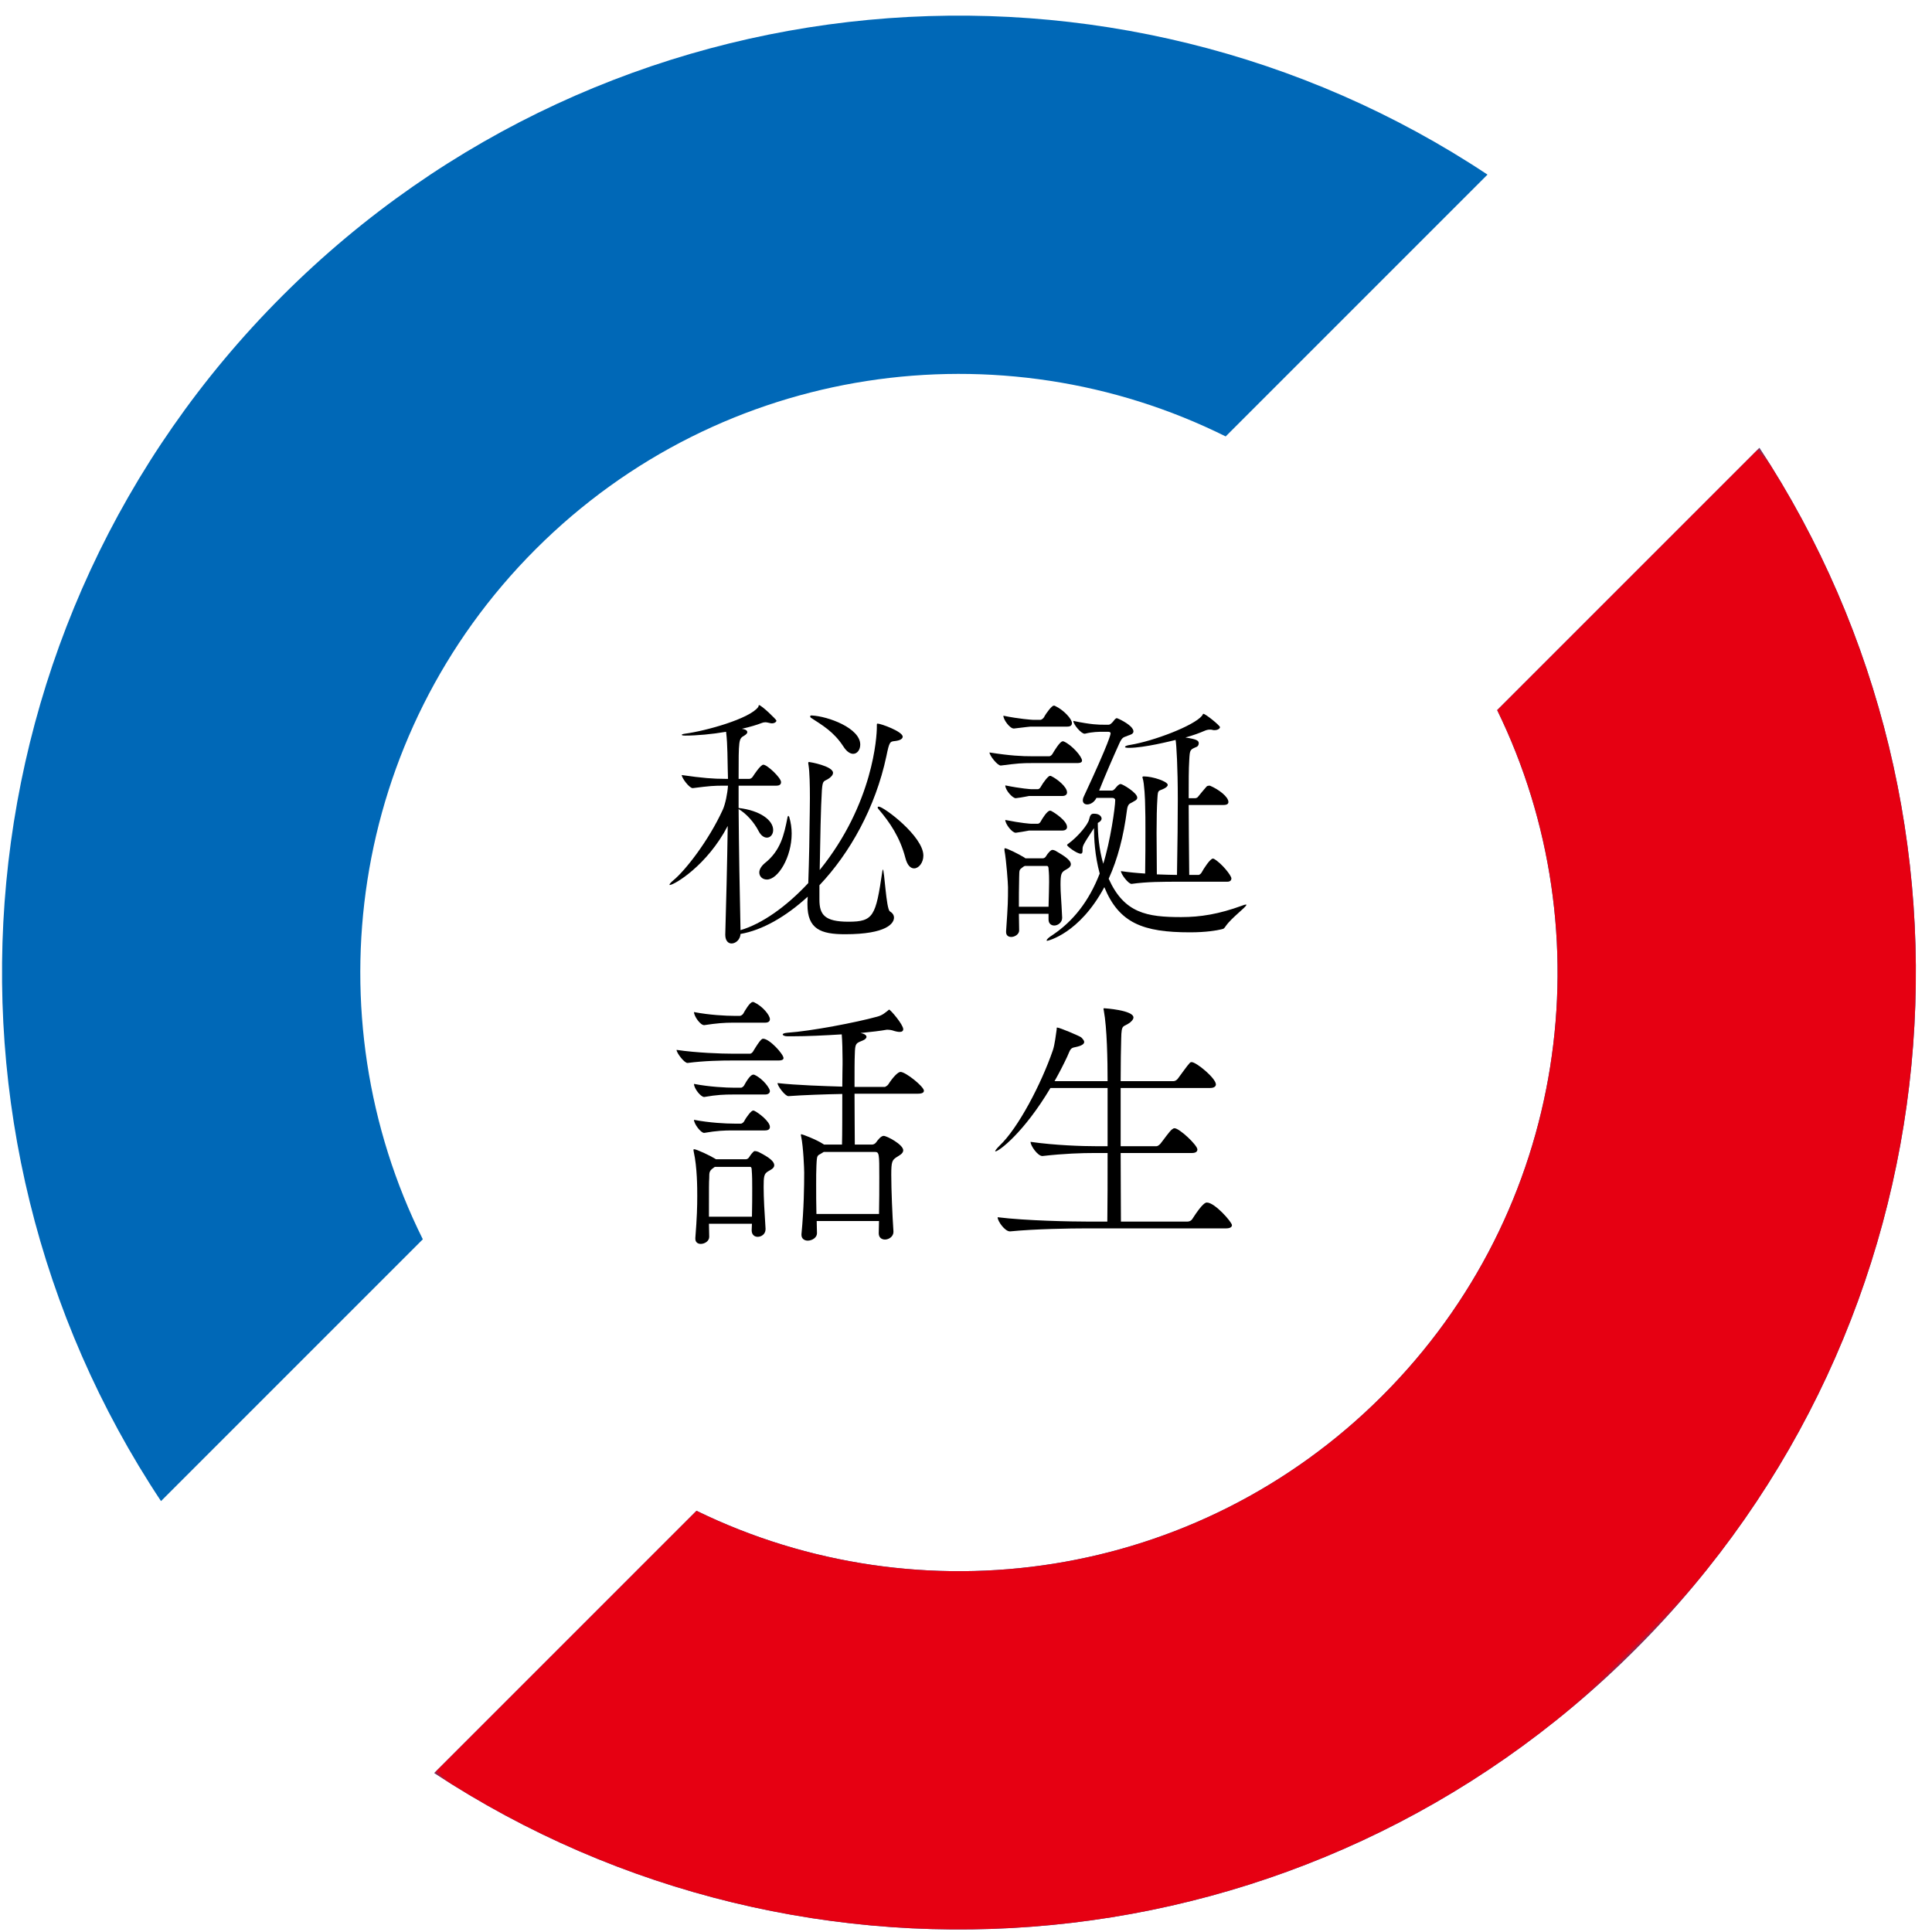
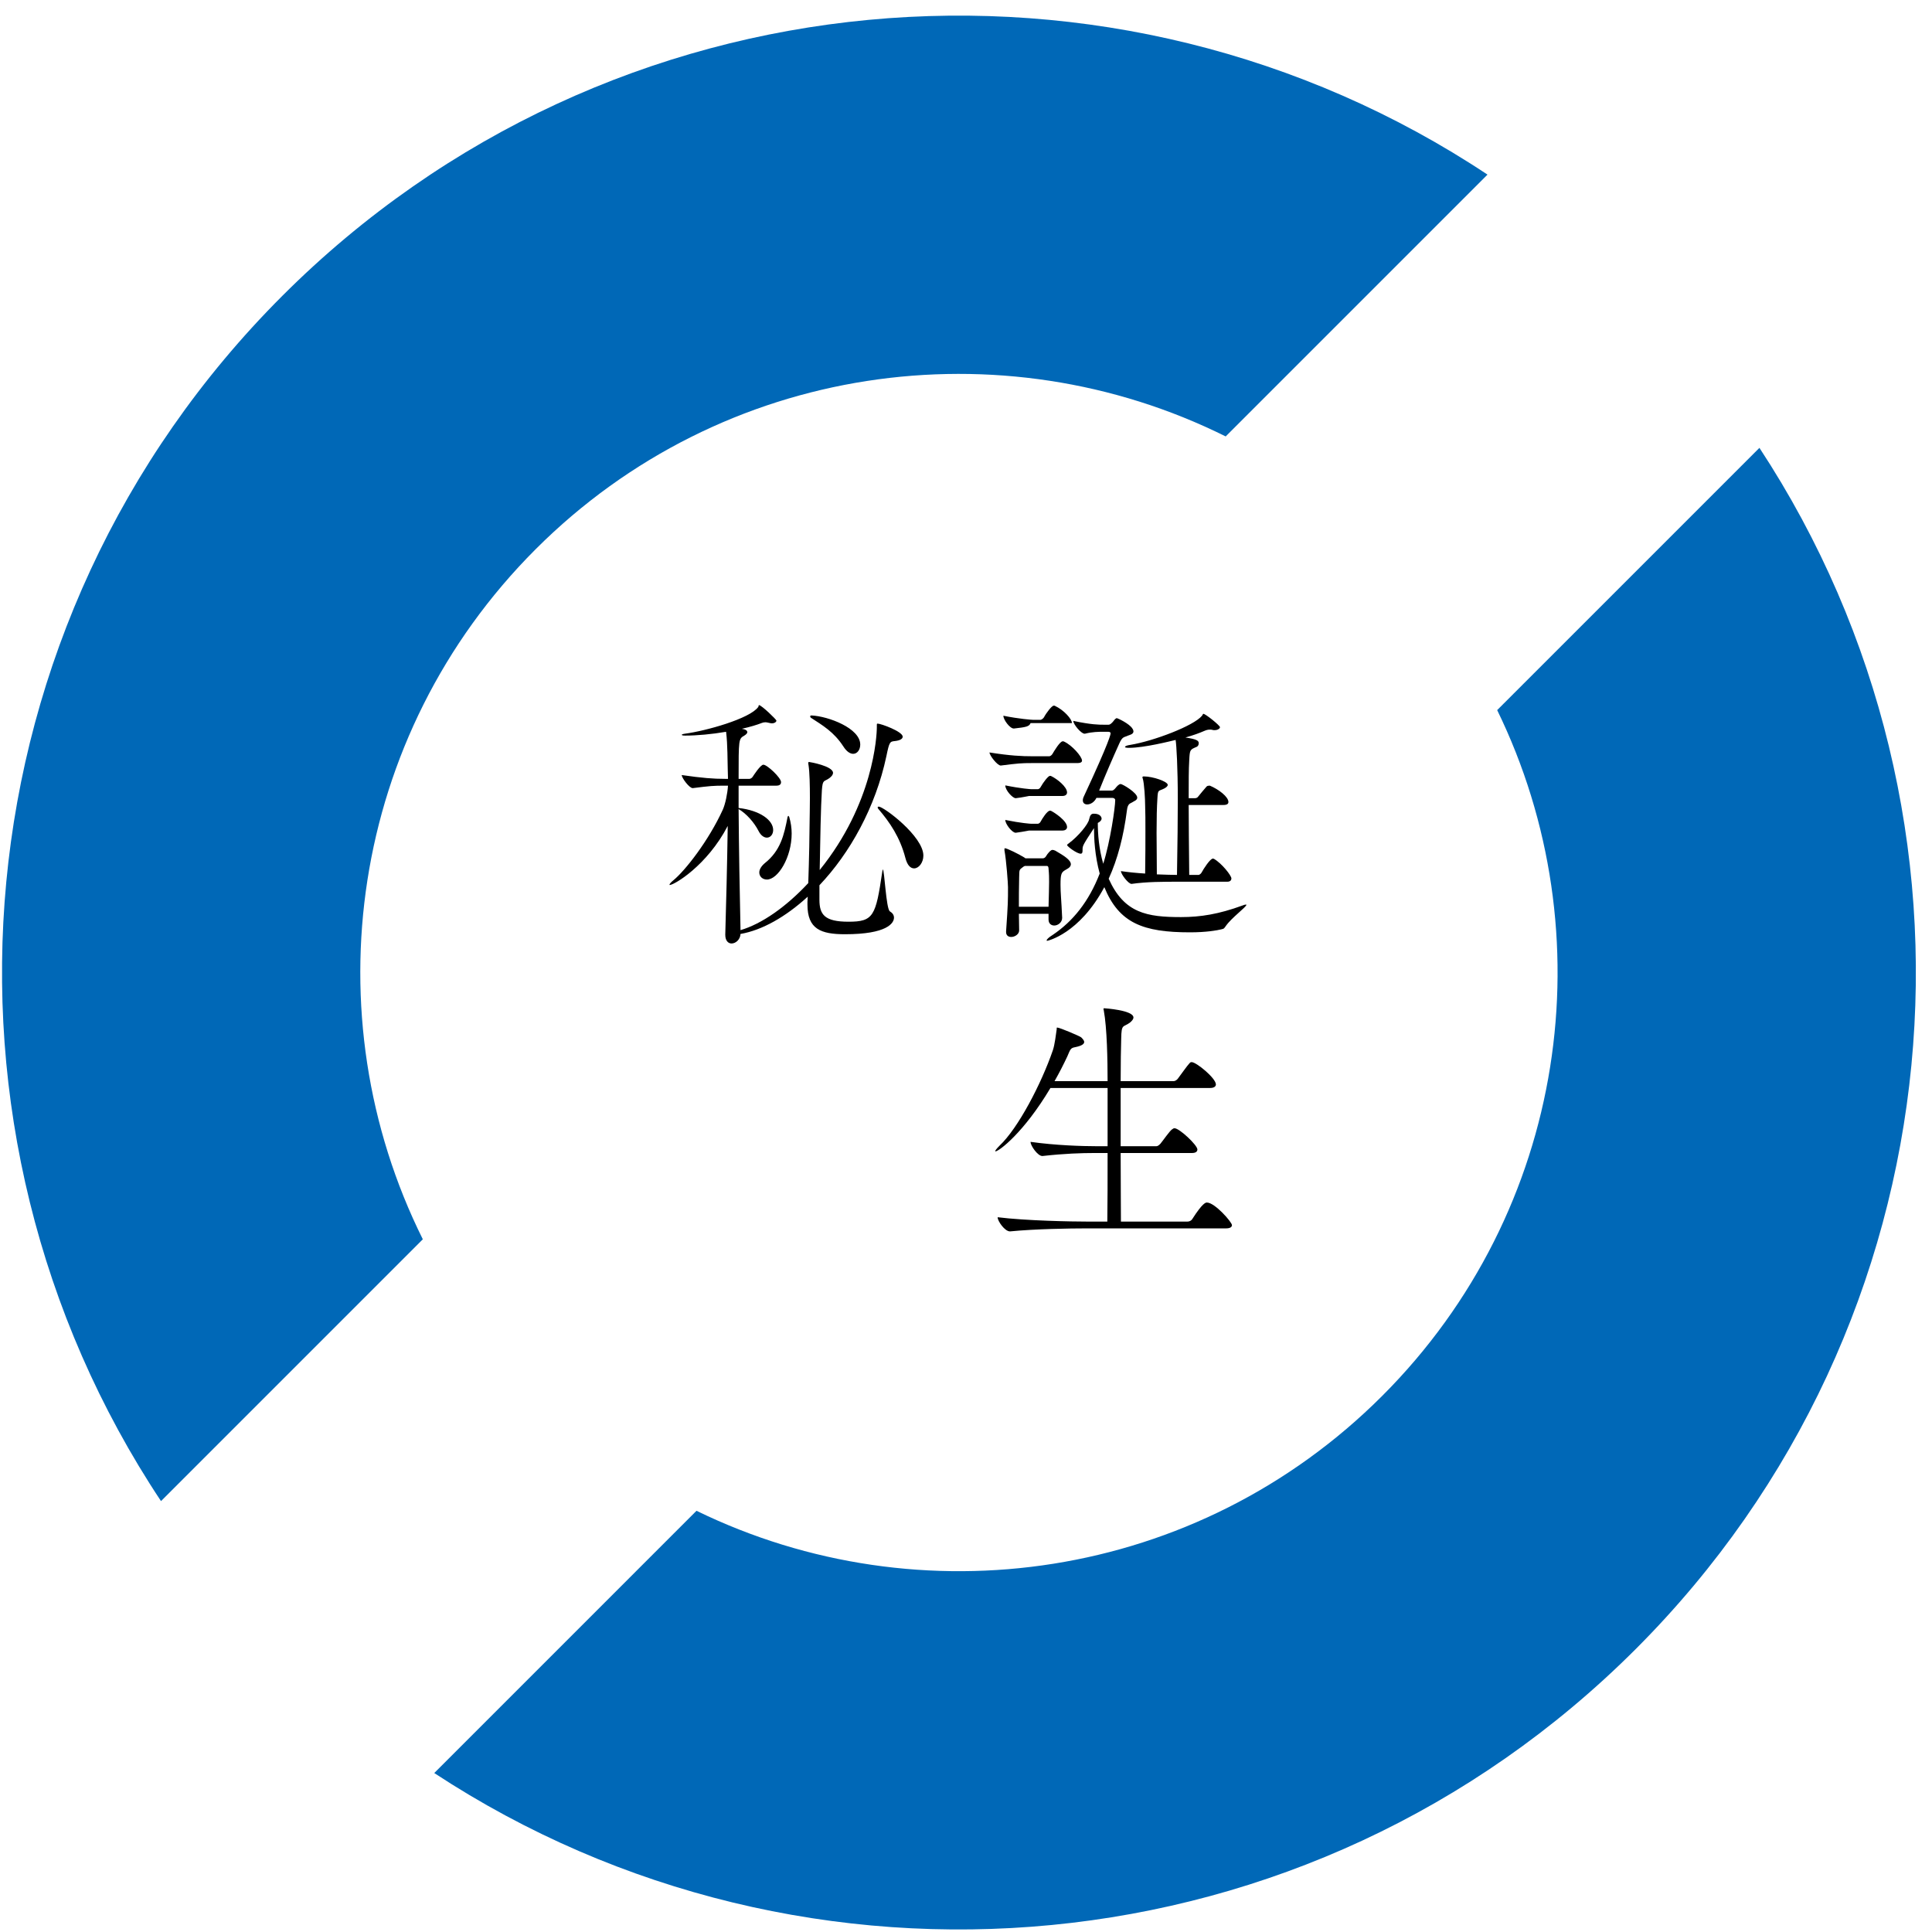
<svg xmlns="http://www.w3.org/2000/svg" width="426" height="426" viewBox="0 0 426 426" fill="none">
  <mask id="mask0_194_20" style="mask-type:alpha" maskUnits="userSpaceOnUse" x="0" y="0" width="426" height="426">
    <rect width="426" height="426" fill="#D9D9D9" />
  </mask>
  <g mask="url(#mask0_194_20)">
    <path fill-rule="evenodd" clip-rule="evenodd" d="M95.75 390.948C177.611 444.726 288.661 435.624 360.643 363.643C432.624 291.661 441.726 180.611 387.948 98.75L330.122 156.575C354.132 205.808 345.685 266.878 304.781 307.781C263.878 348.685 202.808 357.132 153.575 333.122L95.75 390.948ZM35.501 330.988L93.231 273.259C68.647 223.864 76.939 162.272 118.105 121.105C159.272 79.939 220.864 71.647 270.259 96.231L327.988 38.501C246.047 -15.902 134.475 -6.988 62.244 65.244C-9.988 137.475 -18.902 249.047 35.501 330.988Z" fill="#0068B7" />
    <mask id="mask1_194_20" style="mask-type:alpha" maskUnits="userSpaceOnUse" x="86" y="89" width="421" height="421">
-       <rect x="378.665" y="89.71" width="181" height="413" transform="rotate(45 378.665 89.71)" fill="#D9D9D9" />
-     </mask>
+       </mask>
    <g mask="url(#mask1_194_20)">
      <path fill-rule="evenodd" clip-rule="evenodd" d="M95.75 390.948C177.611 444.726 288.661 435.624 360.643 363.643C432.624 291.661 441.726 180.611 387.948 98.75L330.122 156.575C354.132 205.808 345.685 266.878 304.781 307.781C263.878 348.685 202.808 357.132 153.575 333.122L95.75 390.948ZM35.501 330.988L93.231 273.259C68.647 223.864 76.939 162.272 118.105 121.105C159.272 79.939 220.864 71.647 270.259 96.231L327.988 38.501C246.047 -15.902 134.475 -6.988 62.244 65.244C-9.988 137.475 -18.902 249.047 35.501 330.988Z" fill="#E60012" />
    </g>
-     <path d="M198.561 236.356C199.701 236.356 203.721 239.596 203.721 240.496C203.721 240.856 203.421 241.156 202.401 241.156H188.421C188.421 245.356 188.481 249.976 188.481 252.376H192.321C192.621 252.376 193.041 252.136 193.221 251.836C193.521 251.416 194.241 250.456 194.841 250.456C195.561 250.456 199.161 252.376 199.161 253.636C199.161 254.416 198.141 254.836 197.721 255.136C196.701 255.796 196.521 256.156 196.521 259.036C196.521 262.336 196.761 267.976 197.001 271.516V271.636C197.001 272.656 195.981 273.316 195.141 273.316C194.421 273.316 193.761 272.896 193.761 271.936C193.761 271.036 193.821 270.136 193.821 269.236H180.081C180.081 270.196 180.141 271.096 180.141 271.936C180.141 272.896 179.061 273.556 178.101 273.556C177.381 273.556 176.721 273.136 176.721 272.296V272.116C177.261 266.536 177.321 261.436 177.321 258.556C177.321 257.776 177.141 252.916 176.661 250.636C176.601 250.456 176.601 250.336 176.601 250.276C176.601 250.156 176.601 250.096 176.721 250.096C176.901 250.096 179.961 251.236 181.521 252.256L181.701 252.376H185.661C185.721 250.036 185.721 245.296 185.721 241.216C182.181 241.276 176.961 241.456 173.841 241.696C173.121 241.696 171.441 239.476 171.441 238.816C175.761 239.296 181.821 239.476 185.721 239.596C185.721 237.376 185.781 235.576 185.781 234.676V233.716C185.781 231.976 185.721 229.396 185.601 228.076C181.821 228.316 177.861 228.496 174.861 228.496H173.601C173.061 228.496 172.581 228.316 172.581 228.076C172.581 227.956 172.881 227.776 173.601 227.716C178.881 227.356 188.841 225.436 193.401 224.176C194.601 223.876 195.261 223.216 195.741 222.856C195.921 222.736 195.981 222.616 196.041 222.616C196.341 222.616 199.161 225.916 199.161 226.936C199.161 227.296 198.921 227.536 198.381 227.536C197.961 227.536 197.421 227.416 196.701 227.176C196.461 227.116 196.101 227.056 195.801 227.056H195.501C194.181 227.296 192.141 227.536 189.741 227.776L190.221 227.896C190.821 228.076 191.061 228.376 191.061 228.616C191.061 228.916 190.761 229.216 190.161 229.456C188.721 230.056 188.541 229.996 188.481 232.516C188.421 233.656 188.421 236.476 188.421 239.656H195.141C195.141 239.656 195.681 239.416 195.861 239.116C196.821 237.616 197.961 236.356 198.561 236.356ZM167.241 253.996C169.641 255.196 170.721 256.096 170.721 256.936C170.721 257.656 169.761 258.016 169.401 258.256C168.441 258.796 168.381 259.456 168.381 261.736C168.381 264.076 168.561 267.256 168.801 270.916V271.036C168.801 272.116 167.901 272.716 167.061 272.716C166.401 272.716 165.741 272.296 165.741 271.276C165.741 270.796 165.801 270.316 165.801 269.836H156.321C156.321 270.796 156.381 271.756 156.381 272.716C156.381 273.676 155.361 274.276 154.521 274.276C153.861 274.276 153.321 273.916 153.321 273.136V272.956C153.681 268.456 153.741 265.996 153.741 263.716C153.741 262.036 153.741 257.416 152.961 253.936C152.961 253.756 152.901 253.636 152.901 253.576C152.901 253.456 152.961 253.396 153.021 253.396C153.621 253.396 156.741 254.896 157.581 255.436L157.881 255.616H164.421C164.721 255.616 165.021 255.436 165.201 255.136C165.441 254.716 166.041 253.936 166.341 253.816H166.521C166.701 253.816 166.941 253.876 167.241 253.996ZM193.821 267.676C193.881 264.916 193.881 262.096 193.881 259.636C193.881 254.356 193.881 253.996 192.861 253.996H181.641L181.341 254.176C180.201 254.956 180.141 254.356 180.021 256.996C179.961 258.196 179.961 259.636 179.961 261.196C179.961 263.236 179.961 265.516 180.021 267.676H193.821ZM165.801 268.276C165.861 265.816 165.861 263.836 165.861 262.096C165.861 260.596 165.861 259.276 165.741 257.836C165.741 257.836 165.741 257.296 165.441 257.296H157.641C157.521 257.356 157.401 257.416 157.281 257.536C156.201 258.256 156.441 258.856 156.381 259.816C156.321 260.776 156.321 261.376 156.321 268.276H165.801ZM168.261 229.036C169.701 229.036 172.761 232.456 172.761 233.296C172.761 233.596 172.521 233.836 171.621 233.836H161.421C159.081 233.836 155.301 233.896 151.641 234.376H151.581C150.861 234.376 149.181 232.156 149.181 231.496C153.621 232.156 159.081 232.336 161.541 232.336H165.381C165.561 232.336 165.861 232.156 166.041 231.856C167.661 229.156 168.021 229.036 168.261 229.036ZM166.281 220.996C168.201 221.896 169.761 223.876 169.761 224.716C169.761 225.136 169.521 225.496 168.681 225.496H161.541C159.741 225.496 158.061 225.616 155.301 226.036H155.241C154.401 226.036 153.021 224.056 153.021 223.156C156.441 223.816 160.101 223.996 161.961 223.996H163.161C163.281 223.996 163.701 223.816 163.881 223.516C164.181 222.976 165.321 220.936 165.981 220.936C166.101 220.936 166.221 220.936 166.281 220.996ZM166.401 237.016C168.321 237.916 169.761 240.016 169.761 240.556C169.761 240.916 169.521 241.336 168.681 241.336H161.541C159.741 241.336 158.061 241.396 155.301 241.876H155.241C154.521 241.876 153.021 240.016 153.021 238.996C156.441 239.656 160.101 239.836 161.961 239.836H163.401C163.521 239.836 163.881 239.656 164.061 239.356C165.321 237.016 165.921 236.956 166.101 236.956C166.221 236.956 166.341 236.956 166.401 237.016ZM166.341 244.936C167.241 245.356 169.761 247.276 169.761 248.476C169.761 248.896 169.521 249.256 168.681 249.256H161.541C159.741 249.256 158.061 249.316 155.301 249.796H155.241C154.521 249.796 153.021 247.816 153.021 246.916C156.441 247.576 160.041 247.756 161.901 247.756H163.401C163.521 247.756 163.881 247.576 164.061 247.276C164.661 246.136 165.681 244.876 166.041 244.876C166.161 244.876 166.281 244.876 166.341 244.936Z" fill="black" />
    <path d="M193.521 159.556C194.241 159.556 199.041 161.296 199.041 162.436C199.041 162.916 198.441 163.276 197.361 163.396C196.221 163.516 196.101 163.516 195.441 166.756C193.041 178.036 187.401 188.116 180.681 195.196V198.376C180.681 201.676 181.821 203.236 187.101 203.236C192.621 203.236 193.101 201.976 194.541 192.196C194.601 191.836 194.661 191.716 194.661 191.716C195.021 191.716 195.381 200.476 196.221 200.956C196.821 201.316 197.121 201.796 197.121 202.336C197.121 203.536 195.621 205.996 186.321 205.996C180.981 205.996 178.041 204.856 178.041 199.456V198.856C178.041 198.496 178.101 198.136 178.101 197.716C173.241 202.156 168.081 205.096 163.281 205.936C163.221 207.196 162.201 208.036 161.301 208.036C160.581 208.036 159.921 207.436 159.921 206.116V206.056C160.101 199.876 160.341 190.576 160.461 182.116C155.901 190.876 148.641 195.136 147.681 195.136C147.621 195.136 147.621 195.136 147.621 195.076C147.621 194.956 147.861 194.596 148.461 194.116C151.101 191.956 156.261 185.356 159.381 178.516C159.921 177.316 160.401 175.036 160.521 173.236H159.741C157.341 173.236 156.561 173.296 152.781 173.776H152.721C152.001 173.776 150.321 171.556 150.321 170.896C154.881 171.556 157.341 171.736 159.861 171.736H160.521C160.521 170.956 160.461 170.176 160.461 169.456C160.401 168.016 160.461 164.236 160.101 161.356C156.981 161.896 153.621 162.196 151.101 162.196C150.561 162.196 150.321 162.136 150.321 162.016C150.321 161.956 150.561 161.836 151.041 161.776C155.601 161.176 165.321 158.476 167.181 155.896C167.301 155.776 167.241 155.476 167.361 155.476C167.901 155.476 171.201 158.656 171.201 158.896C171.201 159.136 170.841 159.496 170.181 159.496C170.001 159.496 169.761 159.436 169.521 159.376C169.221 159.316 168.981 159.256 168.801 159.256C168.441 159.256 168.201 159.316 167.901 159.436C167.001 159.796 165.441 160.276 163.581 160.696C163.761 160.756 164.001 160.756 164.121 160.816C164.541 160.936 164.781 161.176 164.781 161.416C164.781 161.656 164.601 161.896 164.121 162.196C162.861 162.916 162.861 162.976 162.861 171.736H165.261C165.441 171.736 165.801 171.556 165.981 171.256C166.101 171.076 167.661 168.616 168.321 168.616C169.161 168.616 172.221 171.496 172.221 172.456C172.221 172.816 172.041 173.236 171.201 173.236H162.861V178.156C167.601 178.696 170.481 180.856 170.481 183.016C170.481 183.976 169.881 184.696 169.101 184.696C168.501 184.696 167.781 184.276 167.241 183.196C166.281 181.336 164.601 179.416 162.861 178.396C162.921 186.796 163.101 196.996 163.281 205.096C167.961 203.716 173.301 199.996 178.221 194.716C178.401 189.616 178.521 183.256 178.521 180.916C178.521 180.256 178.581 178.216 178.581 175.936C178.581 173.236 178.521 170.236 178.281 168.736C178.221 168.496 178.221 168.316 178.221 168.196C178.221 168.076 178.281 168.016 178.401 168.016C178.581 168.016 183.681 168.916 183.681 170.416C183.681 170.776 183.441 171.136 182.901 171.556C181.701 172.456 181.401 171.736 181.221 174.256C180.981 178.036 180.861 184.996 180.741 191.836C192.621 177.136 193.341 162.256 193.341 160.336V159.976C193.341 159.616 193.341 159.556 193.521 159.556ZM193.761 177.856C194.841 177.856 203.601 184.396 203.601 188.656C203.601 190.216 202.581 191.476 201.561 191.476C200.781 191.476 200.061 190.816 199.641 189.196C198.441 184.576 196.161 181.276 193.701 178.396C193.581 178.276 193.521 178.156 193.521 178.036C193.521 177.916 193.641 177.856 193.761 177.856ZM174.021 180.136C174.381 181.336 174.561 182.596 174.561 183.796C174.561 189.016 171.561 193.936 169.101 193.936C168.141 193.936 167.421 193.276 167.421 192.376C167.421 191.776 167.781 191.056 168.621 190.336C172.101 187.576 172.881 184.156 173.661 180.136C173.721 179.956 173.781 179.896 173.841 179.896C173.901 179.896 173.961 180.076 174.021 180.136ZM178.941 157.756C182.661 157.936 189.681 160.576 189.681 164.176C189.681 165.316 189.021 166.216 188.121 166.216C187.461 166.216 186.681 165.736 185.961 164.596C183.861 161.356 181.341 159.916 178.761 158.236C178.701 158.176 178.641 158.056 178.641 157.936C178.641 157.876 178.701 157.756 178.941 157.756Z" fill="black" />
    <path d="M266.121 265.155C267.861 265.155 271.641 269.475 271.641 270.135C271.641 270.495 271.341 270.855 270.321 270.855H239.421C236.061 270.855 228.201 270.975 222.741 271.515H222.681C221.541 271.515 219.981 269.235 219.981 268.455V268.395C226.221 269.175 236.301 269.355 239.781 269.355H244.161C244.221 265.575 244.221 259.995 244.221 254.235H241.401C238.461 254.235 234.681 254.355 229.881 254.895H229.821C228.801 254.895 227.241 252.615 227.241 251.835V251.775C232.701 252.555 238.701 252.735 241.701 252.735H244.221V239.895H231.621C225.681 249.855 220.221 253.875 219.501 253.875C219.441 253.875 219.441 253.875 219.441 253.815C219.441 253.695 219.741 253.275 220.401 252.615C224.481 248.775 229.581 239.055 232.161 231.555C232.581 230.295 232.821 228.135 233.001 226.935V226.695C233.001 226.635 233.001 226.575 233.121 226.575C233.661 226.575 238.161 228.495 238.401 228.735C238.641 228.975 239.061 229.395 239.061 229.755C239.061 230.175 238.581 230.595 237.081 230.895C236.001 231.075 236.001 231.435 235.341 232.935C234.501 234.735 233.541 236.595 232.521 238.395H244.221C244.221 233.835 244.101 226.695 243.381 222.795C243.321 222.615 243.321 222.495 243.321 222.435C243.321 222.375 243.381 222.315 243.441 222.315C243.561 222.315 249.921 222.735 249.921 224.355C249.921 224.715 249.621 225.075 249.201 225.435C247.641 226.635 247.281 225.615 247.221 229.035C247.161 231.135 247.101 234.435 247.101 238.395H258.741C259.101 238.395 259.461 238.155 259.701 237.855C260.301 237.075 261.801 234.915 262.341 234.375C262.521 234.195 262.641 234.195 262.761 234.195C263.781 234.195 268.101 237.735 268.101 239.115C268.101 239.475 267.801 239.895 266.841 239.895H247.101V252.735H254.961C255.321 252.735 255.621 252.435 255.861 252.195C256.461 251.475 257.901 249.375 258.441 249.015C258.681 248.835 258.801 248.775 258.981 248.775C260.061 248.775 264.021 252.495 264.021 253.455C264.021 253.875 263.721 254.235 262.821 254.235H247.101C247.101 259.995 247.161 265.515 247.161 269.355H261.861C262.281 269.355 262.701 269.115 262.881 268.815C265.221 265.155 265.881 265.155 266.121 265.155Z" fill="black" />
-     <path d="M273.861 199.696C274.281 199.516 274.581 199.456 274.701 199.456C274.821 199.456 274.821 199.456 274.821 199.516C274.821 199.996 271.641 202.276 270.321 204.136C269.961 204.616 269.961 204.796 269.301 204.916C268.341 205.156 265.941 205.576 262.401 205.576C252.021 205.576 246.741 203.536 243.501 195.616C237.981 205.936 230.961 207.436 230.961 207.436C230.841 207.436 230.781 207.436 230.781 207.376C230.781 207.136 231.201 206.716 232.161 206.116C236.601 203.116 240.081 198.796 242.481 192.616C241.401 188.656 241.221 184.816 241.221 182.596C238.701 186.436 238.701 186.496 238.701 187.396C238.701 187.816 238.701 188.236 238.281 188.236C237.441 188.236 235.281 186.616 235.281 186.316C235.281 186.256 235.341 186.196 235.581 186.016C237.801 184.396 239.961 181.696 240.141 180.676C240.381 179.656 240.621 179.416 241.221 179.416C242.661 179.416 242.901 180.256 242.901 180.496C242.901 180.796 242.661 181.156 242.061 181.456C242.061 183.856 242.301 187.156 243.261 190.456C244.821 185.536 245.901 177.976 245.901 176.416C245.901 176.116 245.601 175.936 245.301 175.936H241.761C241.281 176.896 240.441 177.376 239.721 177.376C239.181 177.376 238.761 177.076 238.761 176.476C238.761 176.236 238.821 175.936 239.001 175.576C244.821 163.096 244.881 161.836 244.881 161.716C244.881 161.416 244.641 161.356 244.281 161.356H243.201C242.301 161.356 240.921 161.356 239.241 161.776H239.121C238.401 161.776 236.661 159.736 236.661 158.956C240.621 159.796 242.361 159.796 243.261 159.796H244.461C244.701 159.796 244.941 159.616 245.241 159.316C245.541 159.016 245.601 158.836 245.841 158.596C246.021 158.416 246.141 158.356 246.261 158.356C246.441 158.356 249.021 159.556 249.681 160.636C249.861 160.876 249.921 161.116 249.921 161.296C249.921 161.896 249.021 162.076 248.721 162.196C247.881 162.616 247.521 162.316 246.801 163.936C245.421 166.996 243.741 170.836 242.361 174.316H245.181C245.421 174.316 245.661 174.136 245.961 173.776C246.201 173.476 246.681 172.876 247.101 172.876C247.521 172.876 250.761 174.796 250.761 175.876C250.761 176.476 249.981 176.656 249.681 176.896C249.261 177.196 248.661 177.076 248.481 178.696C247.761 184.336 246.441 189.436 244.461 193.756C247.881 201.376 252.921 202.216 260.421 202.216C264.741 202.216 268.761 201.556 273.861 199.696ZM267.681 189.376C269.361 190.336 271.521 193.036 271.521 193.696C271.521 193.996 271.341 194.416 270.621 194.416H260.301C256.221 194.416 252.981 194.416 249.501 194.896C248.781 194.896 247.161 192.736 247.161 192.076C248.781 192.316 250.581 192.496 252.501 192.616C252.561 188.776 252.561 185.776 252.561 183.316C252.561 180.916 252.561 179.116 252.501 177.676C252.501 176.356 252.321 172.696 251.961 171.616C251.901 171.496 251.901 171.436 251.901 171.376C251.901 171.256 252.021 171.196 252.201 171.196C254.241 171.196 257.481 172.336 257.481 173.056C257.481 173.356 257.181 173.596 256.761 173.836C255.381 174.556 255.321 173.956 255.201 176.116C255.081 177.916 255.021 180.436 255.021 183.616C255.021 186.196 255.081 189.256 255.081 192.796C256.821 192.856 258.381 192.916 259.521 192.916C259.641 185.836 259.701 180.436 259.701 176.296C259.701 169.156 259.401 164.236 259.221 163.156C258.201 163.396 252.321 164.896 248.961 164.896C248.421 164.896 248.061 164.836 248.061 164.716C248.061 164.536 248.421 164.356 249.261 164.236C254.361 163.396 263.241 160.036 265.041 157.816C265.221 157.576 265.221 157.396 265.341 157.396C265.821 157.396 269.001 159.976 269.001 160.336C269.001 160.636 268.521 160.996 267.801 160.996C267.681 160.996 267.501 160.996 267.321 160.936C267.141 160.876 266.961 160.876 266.781 160.876C266.301 160.876 265.941 160.996 265.521 161.176C264.561 161.596 263.121 162.136 261.381 162.616C263.781 162.976 264.321 163.276 264.321 163.876C264.321 164.236 264.141 164.536 263.901 164.656C262.401 165.316 262.341 165.196 262.221 167.716C262.101 169.576 262.101 172.276 262.101 175.996H263.541C263.661 175.996 264.021 175.936 264.201 175.636C264.801 174.856 265.461 174.136 266.061 173.416C266.181 173.296 266.421 173.236 266.601 173.236H266.781C268.761 174.076 270.861 175.696 270.861 176.836C270.861 177.196 270.621 177.496 269.781 177.496H262.101C262.101 181.516 262.161 186.616 262.221 192.916H264.321C264.381 192.916 264.741 192.736 264.921 192.436C265.401 191.536 266.841 189.316 267.441 189.316C267.561 189.316 267.621 189.376 267.681 189.376ZM232.701 187.576C234.561 188.656 236.121 189.616 236.121 190.576C236.121 191.296 235.161 191.656 234.801 191.896C234.021 192.376 233.841 192.796 233.841 195.076C233.841 196.996 234.021 198.256 234.201 202.336V202.396C234.201 203.416 233.241 204.076 232.461 204.076C231.801 204.076 231.201 203.656 231.201 202.756V201.496H224.661C224.661 202.636 224.721 203.836 224.721 205.156C224.721 205.996 223.761 206.596 222.981 206.596C222.381 206.596 221.841 206.296 221.841 205.516V205.336C222.261 199.276 222.261 198.556 222.261 195.616C222.261 194.836 221.901 189.736 221.481 187.516V187.276C221.481 187.096 221.481 187.036 221.601 187.036C222.021 187.036 224.601 188.296 225.861 189.076L226.101 189.256H229.941C230.241 189.256 230.481 189.076 230.661 188.776C230.961 188.236 231.681 187.396 232.041 187.396C232.221 187.396 232.461 187.456 232.701 187.576ZM231.201 199.936C231.261 197.236 231.321 195.916 231.321 194.476C231.321 193.636 231.321 192.736 231.201 191.536C231.201 191.476 231.201 190.936 230.841 190.936H225.981C225.861 190.996 225.681 191.056 225.561 191.176C224.661 191.836 224.781 191.776 224.721 193.456C224.661 195.856 224.661 197.896 224.661 199.936H231.201ZM234.621 163.516C236.361 164.296 238.581 166.816 238.581 167.716C238.581 168.016 238.341 168.256 237.501 168.256H227.601C225.201 168.256 224.481 168.316 220.701 168.796H220.641C219.921 168.796 218.181 166.576 218.181 165.916C222.741 166.636 225.261 166.756 227.721 166.756H231.381C231.501 166.756 231.861 166.576 232.041 166.276C232.461 165.556 233.721 163.456 234.321 163.456C234.441 163.456 234.561 163.456 234.621 163.516ZM232.641 155.656C234.561 156.556 236.361 158.536 236.361 159.436C236.361 159.856 236.121 160.216 235.341 160.216H227.241C226.941 160.216 226.221 160.336 223.581 160.636H223.521C222.681 160.636 221.241 158.716 221.241 157.816C224.781 158.536 227.541 158.716 227.721 158.716H229.461C229.581 158.716 230.001 158.476 230.181 158.176C230.721 157.156 231.921 155.596 232.341 155.596C232.461 155.596 232.581 155.596 232.641 155.656ZM231.801 171.136C233.061 171.736 235.281 173.476 235.281 174.736C235.281 175.096 235.041 175.516 234.201 175.516H226.881C226.761 175.516 225.561 175.816 224.001 175.996H223.941C223.281 175.996 221.661 174.256 221.661 173.176C225.201 173.896 227.301 174.016 227.421 174.016H228.861C228.981 174.016 229.341 173.836 229.461 173.536C230.061 172.456 231.141 171.076 231.501 171.076C231.621 171.076 231.741 171.076 231.801 171.136ZM231.801 178.816C232.521 179.176 235.281 180.976 235.281 182.356C235.281 182.716 235.041 183.136 234.201 183.136H226.881C226.761 183.136 226.161 183.316 224.001 183.616H223.941C223.161 183.616 221.661 181.696 221.661 180.796C225.201 181.516 227.241 181.636 227.361 181.636H228.861C228.981 181.636 229.341 181.456 229.461 181.156C229.821 180.496 230.901 178.756 231.501 178.756C231.621 178.756 231.741 178.756 231.801 178.816Z" fill="black" />
+     <path d="M273.861 199.696C274.281 199.516 274.581 199.456 274.701 199.456C274.821 199.456 274.821 199.456 274.821 199.516C274.821 199.996 271.641 202.276 270.321 204.136C269.961 204.616 269.961 204.796 269.301 204.916C268.341 205.156 265.941 205.576 262.401 205.576C252.021 205.576 246.741 203.536 243.501 195.616C237.981 205.936 230.961 207.436 230.961 207.436C230.841 207.436 230.781 207.436 230.781 207.376C230.781 207.136 231.201 206.716 232.161 206.116C236.601 203.116 240.081 198.796 242.481 192.616C241.401 188.656 241.221 184.816 241.221 182.596C238.701 186.436 238.701 186.496 238.701 187.396C238.701 187.816 238.701 188.236 238.281 188.236C237.441 188.236 235.281 186.616 235.281 186.316C235.281 186.256 235.341 186.196 235.581 186.016C237.801 184.396 239.961 181.696 240.141 180.676C240.381 179.656 240.621 179.416 241.221 179.416C242.661 179.416 242.901 180.256 242.901 180.496C242.901 180.796 242.661 181.156 242.061 181.456C242.061 183.856 242.301 187.156 243.261 190.456C244.821 185.536 245.901 177.976 245.901 176.416C245.901 176.116 245.601 175.936 245.301 175.936H241.761C241.281 176.896 240.441 177.376 239.721 177.376C239.181 177.376 238.761 177.076 238.761 176.476C238.761 176.236 238.821 175.936 239.001 175.576C244.821 163.096 244.881 161.836 244.881 161.716C244.881 161.416 244.641 161.356 244.281 161.356H243.201C242.301 161.356 240.921 161.356 239.241 161.776H239.121C238.401 161.776 236.661 159.736 236.661 158.956C240.621 159.796 242.361 159.796 243.261 159.796H244.461C244.701 159.796 244.941 159.616 245.241 159.316C245.541 159.016 245.601 158.836 245.841 158.596C246.021 158.416 246.141 158.356 246.261 158.356C246.441 158.356 249.021 159.556 249.681 160.636C249.861 160.876 249.921 161.116 249.921 161.296C249.921 161.896 249.021 162.076 248.721 162.196C247.881 162.616 247.521 162.316 246.801 163.936C245.421 166.996 243.741 170.836 242.361 174.316H245.181C245.421 174.316 245.661 174.136 245.961 173.776C246.201 173.476 246.681 172.876 247.101 172.876C247.521 172.876 250.761 174.796 250.761 175.876C250.761 176.476 249.981 176.656 249.681 176.896C249.261 177.196 248.661 177.076 248.481 178.696C247.761 184.336 246.441 189.436 244.461 193.756C247.881 201.376 252.921 202.216 260.421 202.216C264.741 202.216 268.761 201.556 273.861 199.696ZM267.681 189.376C269.361 190.336 271.521 193.036 271.521 193.696C271.521 193.996 271.341 194.416 270.621 194.416H260.301C256.221 194.416 252.981 194.416 249.501 194.896C248.781 194.896 247.161 192.736 247.161 192.076C248.781 192.316 250.581 192.496 252.501 192.616C252.561 188.776 252.561 185.776 252.561 183.316C252.561 180.916 252.561 179.116 252.501 177.676C252.501 176.356 252.321 172.696 251.961 171.616C251.901 171.496 251.901 171.436 251.901 171.376C251.901 171.256 252.021 171.196 252.201 171.196C254.241 171.196 257.481 172.336 257.481 173.056C257.481 173.356 257.181 173.596 256.761 173.836C255.381 174.556 255.321 173.956 255.201 176.116C255.081 177.916 255.021 180.436 255.021 183.616C255.021 186.196 255.081 189.256 255.081 192.796C256.821 192.856 258.381 192.916 259.521 192.916C259.641 185.836 259.701 180.436 259.701 176.296C259.701 169.156 259.401 164.236 259.221 163.156C258.201 163.396 252.321 164.896 248.961 164.896C248.421 164.896 248.061 164.836 248.061 164.716C248.061 164.536 248.421 164.356 249.261 164.236C254.361 163.396 263.241 160.036 265.041 157.816C265.221 157.576 265.221 157.396 265.341 157.396C265.821 157.396 269.001 159.976 269.001 160.336C269.001 160.636 268.521 160.996 267.801 160.996C267.681 160.996 267.501 160.996 267.321 160.936C267.141 160.876 266.961 160.876 266.781 160.876C266.301 160.876 265.941 160.996 265.521 161.176C264.561 161.596 263.121 162.136 261.381 162.616C263.781 162.976 264.321 163.276 264.321 163.876C264.321 164.236 264.141 164.536 263.901 164.656C262.401 165.316 262.341 165.196 262.221 167.716C262.101 169.576 262.101 172.276 262.101 175.996H263.541C263.661 175.996 264.021 175.936 264.201 175.636C264.801 174.856 265.461 174.136 266.061 173.416C266.181 173.296 266.421 173.236 266.601 173.236H266.781C268.761 174.076 270.861 175.696 270.861 176.836C270.861 177.196 270.621 177.496 269.781 177.496H262.101C262.101 181.516 262.161 186.616 262.221 192.916H264.321C264.381 192.916 264.741 192.736 264.921 192.436C265.401 191.536 266.841 189.316 267.441 189.316C267.561 189.316 267.621 189.376 267.681 189.376ZM232.701 187.576C234.561 188.656 236.121 189.616 236.121 190.576C236.121 191.296 235.161 191.656 234.801 191.896C234.021 192.376 233.841 192.796 233.841 195.076C233.841 196.996 234.021 198.256 234.201 202.336V202.396C234.201 203.416 233.241 204.076 232.461 204.076C231.801 204.076 231.201 203.656 231.201 202.756V201.496H224.661C224.661 202.636 224.721 203.836 224.721 205.156C224.721 205.996 223.761 206.596 222.981 206.596C222.381 206.596 221.841 206.296 221.841 205.516V205.336C222.261 199.276 222.261 198.556 222.261 195.616C222.261 194.836 221.901 189.736 221.481 187.516V187.276C221.481 187.096 221.481 187.036 221.601 187.036C222.021 187.036 224.601 188.296 225.861 189.076L226.101 189.256H229.941C230.241 189.256 230.481 189.076 230.661 188.776C230.961 188.236 231.681 187.396 232.041 187.396C232.221 187.396 232.461 187.456 232.701 187.576ZM231.201 199.936C231.261 197.236 231.321 195.916 231.321 194.476C231.321 193.636 231.321 192.736 231.201 191.536C231.201 191.476 231.201 190.936 230.841 190.936H225.981C225.861 190.996 225.681 191.056 225.561 191.176C224.661 191.836 224.781 191.776 224.721 193.456C224.661 195.856 224.661 197.896 224.661 199.936H231.201ZM234.621 163.516C236.361 164.296 238.581 166.816 238.581 167.716C238.581 168.016 238.341 168.256 237.501 168.256H227.601C225.201 168.256 224.481 168.316 220.701 168.796H220.641C219.921 168.796 218.181 166.576 218.181 165.916C222.741 166.636 225.261 166.756 227.721 166.756H231.381C231.501 166.756 231.861 166.576 232.041 166.276C232.461 165.556 233.721 163.456 234.321 163.456C234.441 163.456 234.561 163.456 234.621 163.516ZM232.641 155.656C234.561 156.556 236.361 158.536 236.361 159.436H227.241C226.941 160.216 226.221 160.336 223.581 160.636H223.521C222.681 160.636 221.241 158.716 221.241 157.816C224.781 158.536 227.541 158.716 227.721 158.716H229.461C229.581 158.716 230.001 158.476 230.181 158.176C230.721 157.156 231.921 155.596 232.341 155.596C232.461 155.596 232.581 155.596 232.641 155.656ZM231.801 171.136C233.061 171.736 235.281 173.476 235.281 174.736C235.281 175.096 235.041 175.516 234.201 175.516H226.881C226.761 175.516 225.561 175.816 224.001 175.996H223.941C223.281 175.996 221.661 174.256 221.661 173.176C225.201 173.896 227.301 174.016 227.421 174.016H228.861C228.981 174.016 229.341 173.836 229.461 173.536C230.061 172.456 231.141 171.076 231.501 171.076C231.621 171.076 231.741 171.076 231.801 171.136ZM231.801 178.816C232.521 179.176 235.281 180.976 235.281 182.356C235.281 182.716 235.041 183.136 234.201 183.136H226.881C226.761 183.136 226.161 183.316 224.001 183.616H223.941C223.161 183.616 221.661 181.696 221.661 180.796C225.201 181.516 227.241 181.636 227.361 181.636H228.861C228.981 181.636 229.341 181.456 229.461 181.156C229.821 180.496 230.901 178.756 231.501 178.756C231.621 178.756 231.741 178.756 231.801 178.816Z" fill="black" />
  </g>
</svg>